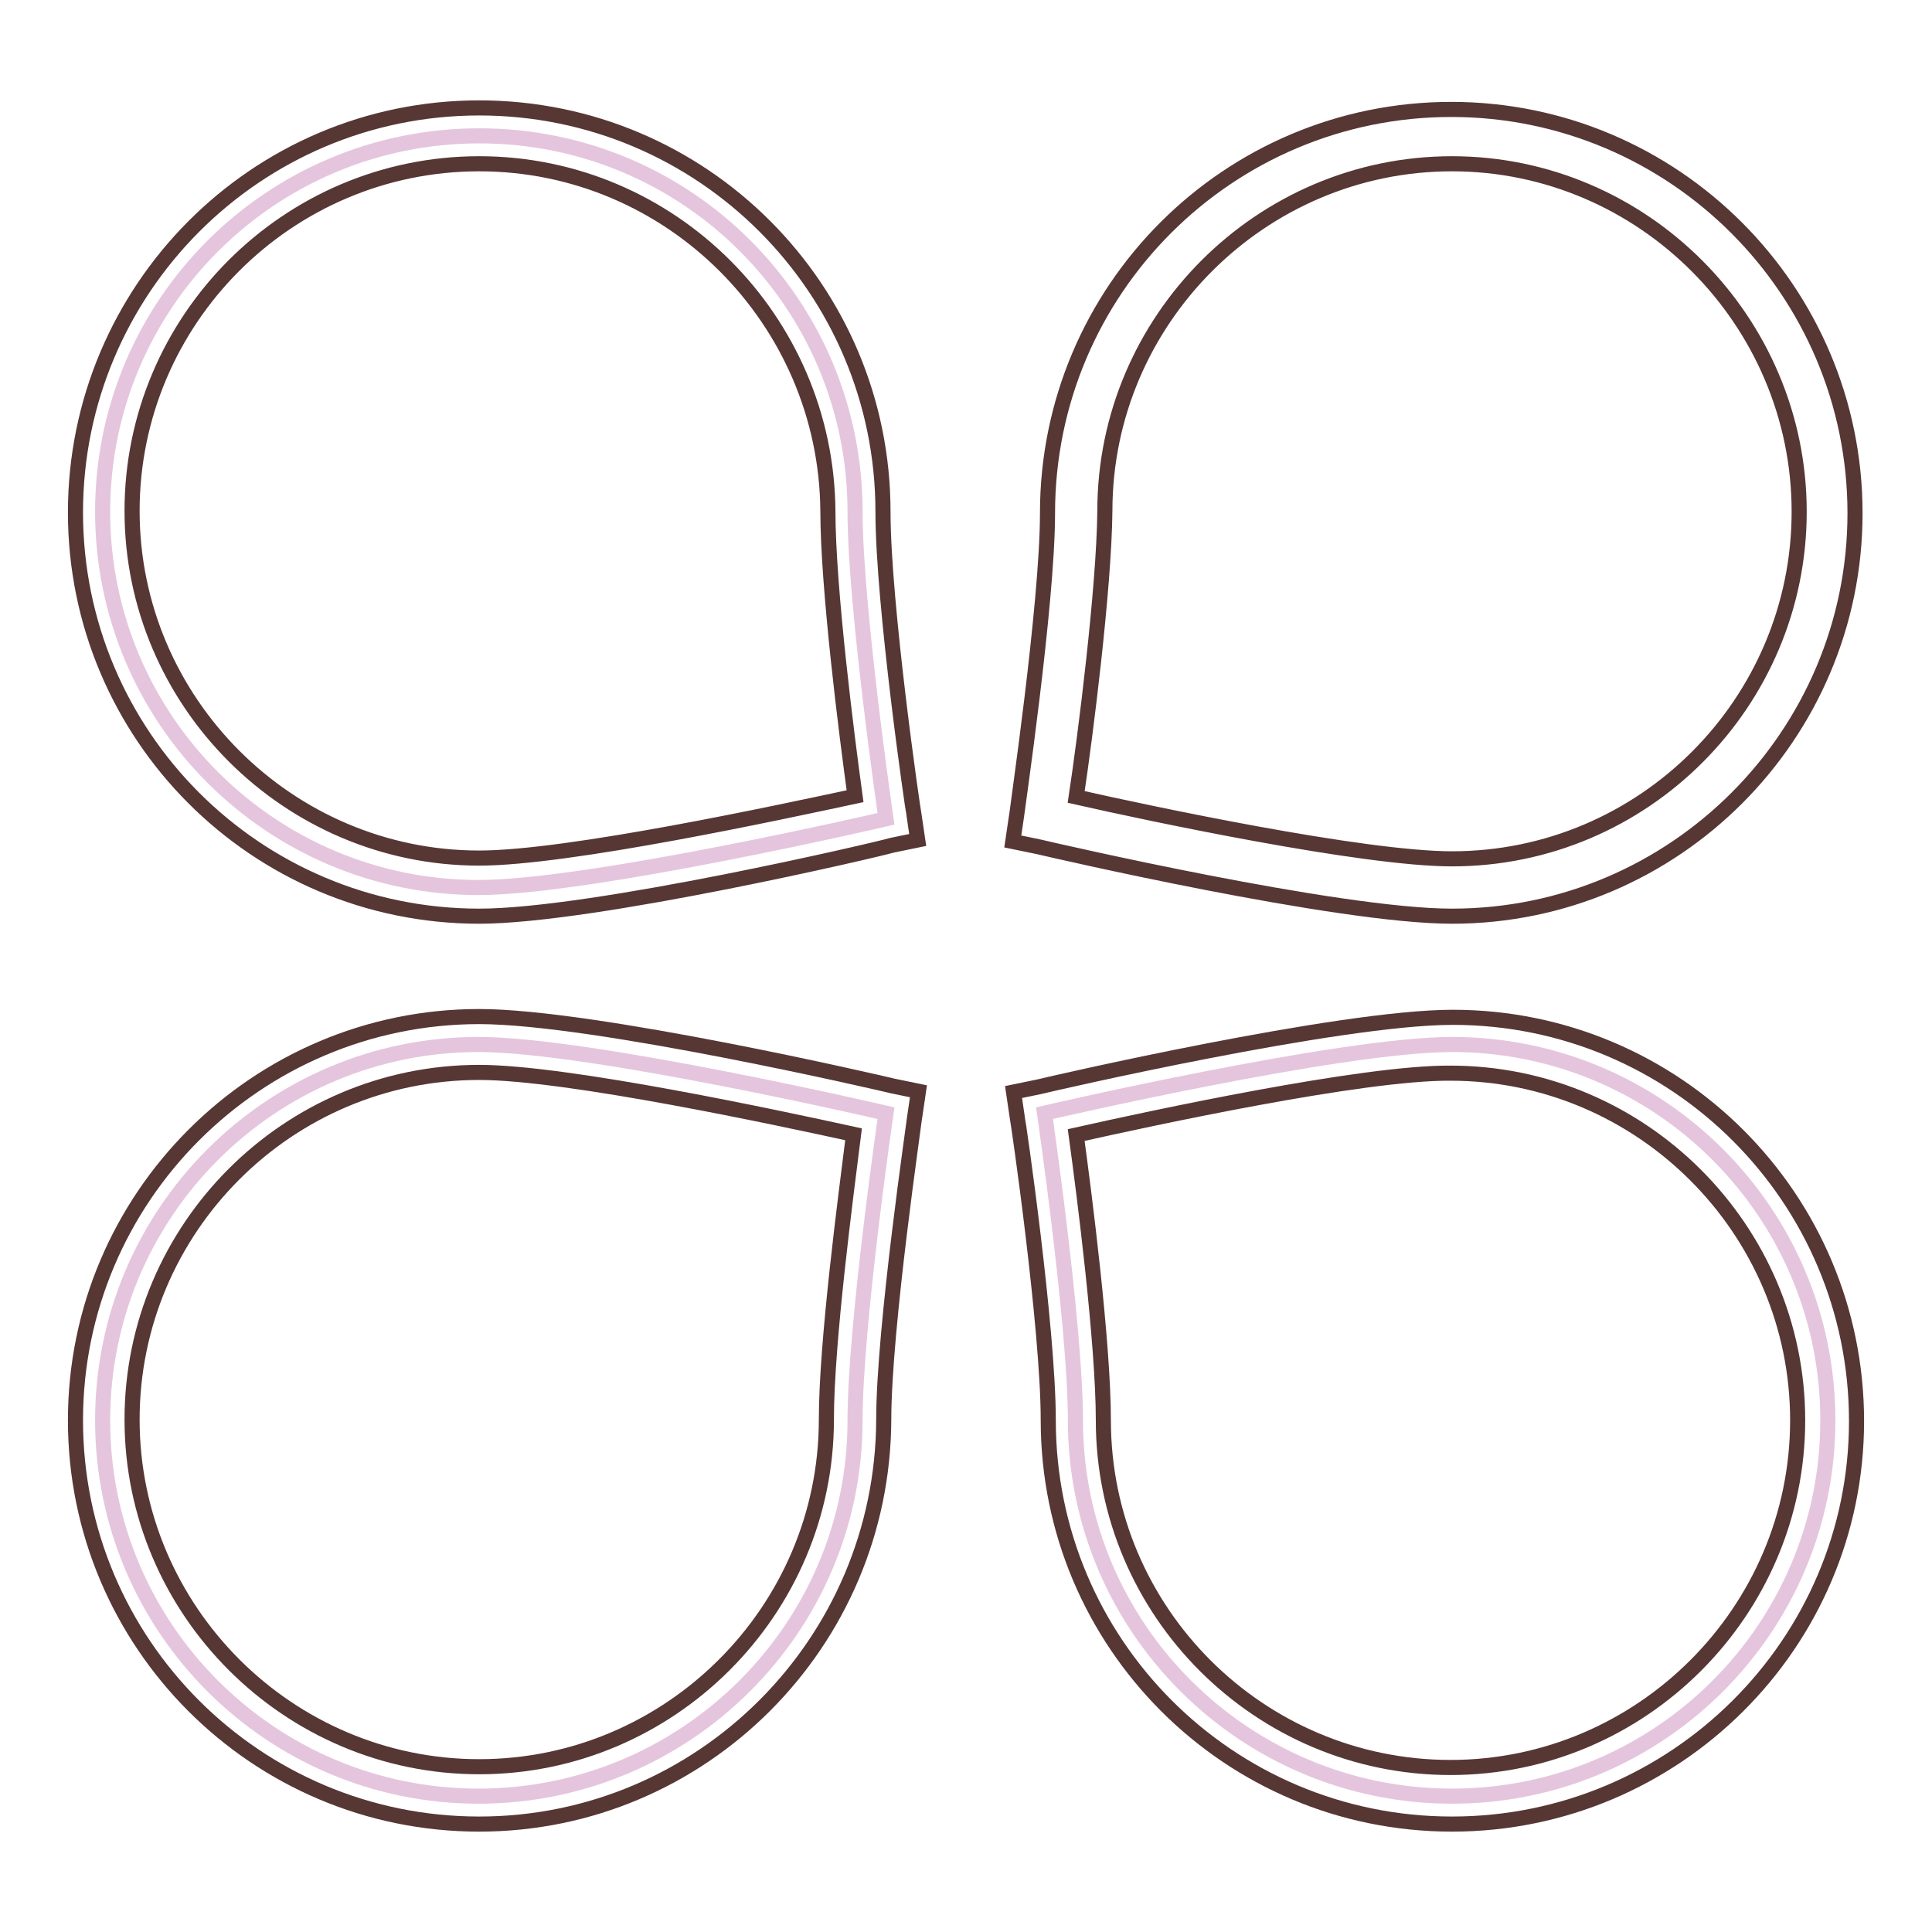
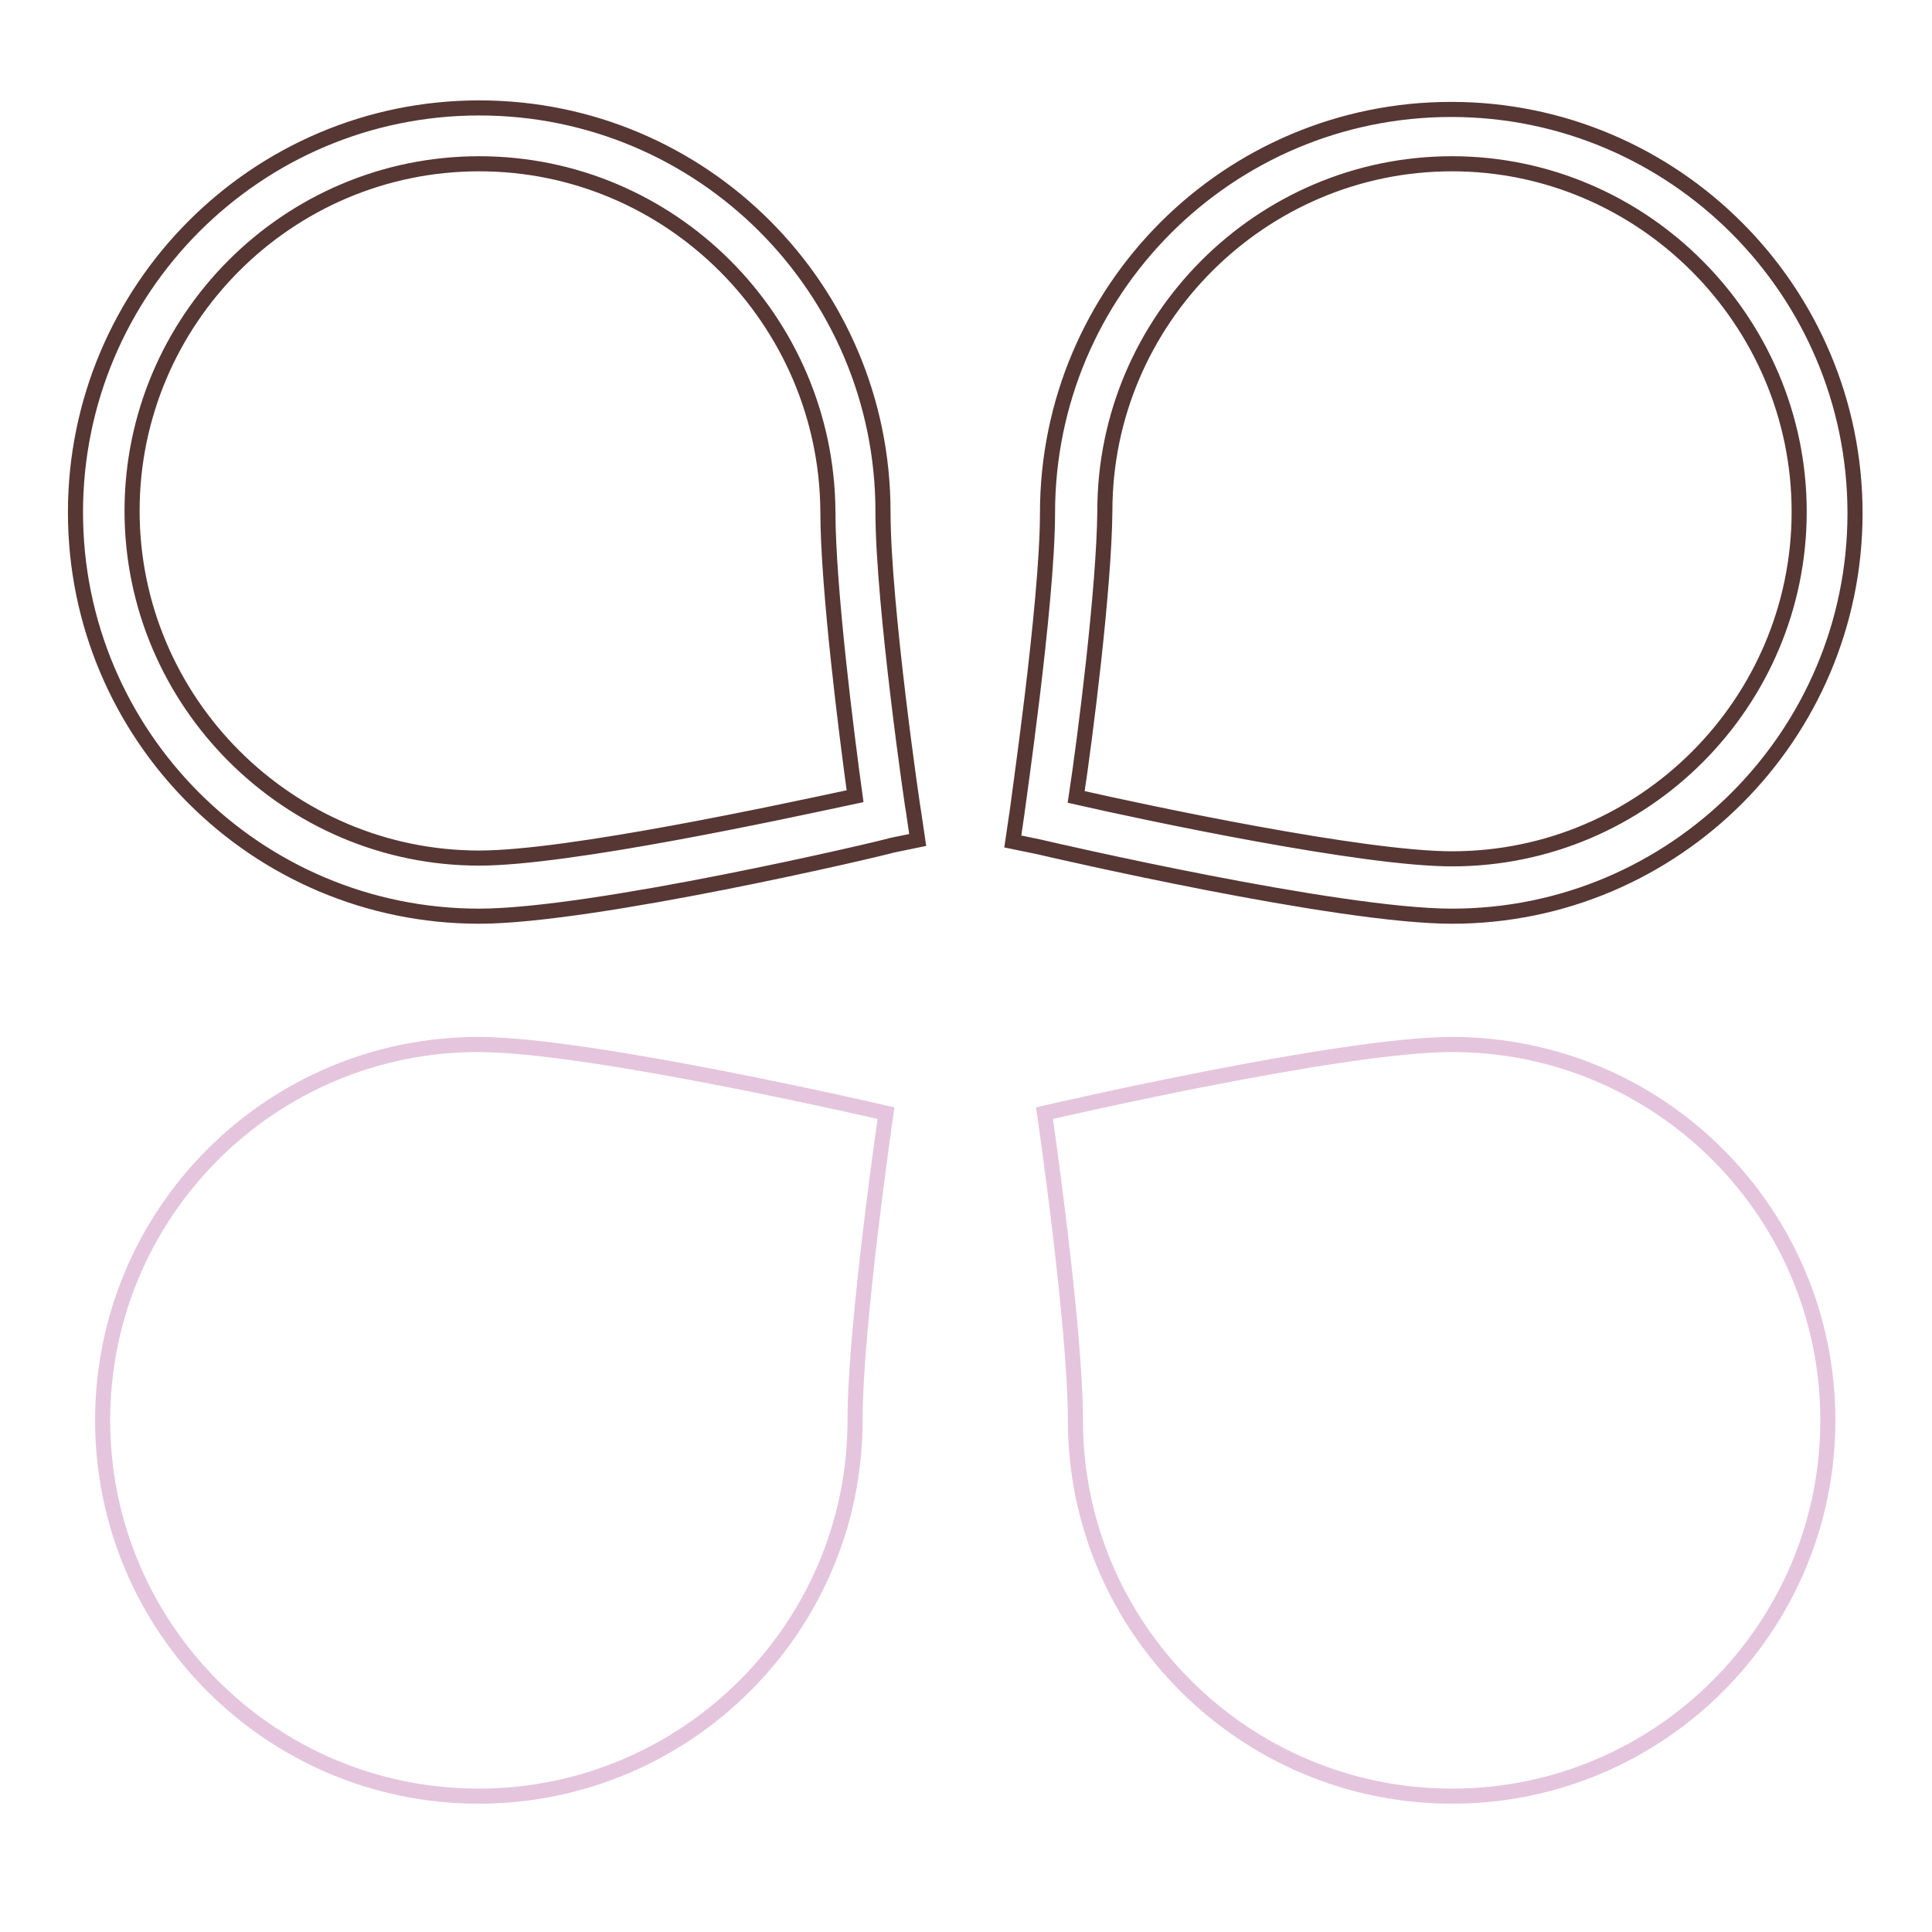
<svg xmlns="http://www.w3.org/2000/svg" version="1.1" x="0px" y="0px" viewBox="0 0 256 256" enable-background="new 0 0 256 256" xml:space="preserve">
  <g>
-     <path stroke-width="2" fill-opacity="0" stroke="#e5c5dd" d="M113.3,67.8c0,12.6,4.1,40.7,4.1,40.7s-39.1,9.1-54,9.1c-27.5,0-49.8-22.3-49.8-49.8 C13.6,40.3,35.9,18,63.5,18C91.1,18,113.3,40.3,113.3,67.8L113.3,67.8z" />
    <path stroke-width="2" fill-opacity="0" stroke="#563733" d="M63.5,121.4c-29.6,0-53.5-24-53.5-53.5c0-29.5,23.9-53.6,53.5-53.6c29.6,0,53.5,24,53.5,53.5 c0,12.3,4,39.8,4.1,40.1l0.5,3.4l-3.4,0.7C116.6,112.5,78.6,121.4,63.5,121.4z M63.5,21.7c-25.4,0-46,20.7-46,46 c0,25.3,20.7,46,46,46c11.8,0,40-6.1,49.8-8.2c-1.1-8-3.6-27.6-3.6-37.8C109.5,42.4,88.9,21.7,63.5,21.7z M192.4,121.4 c-15.2,0-53.1-8.8-54.8-9.2l-3.4-0.7l0.5-3.4c0-0.3,4.1-28,4.1-40.1c0-29.6,24-53.5,53.5-53.5c29.5,0,53.5,24,53.5,53.5 C245.8,97.4,221.9,121.4,192.4,121.4L192.4,121.4z M142.6,105.6c9.7,2.2,38,8.2,49.8,8.2c25.4,0,46-20.7,46-46 c0-25.3-20.7-46.1-46-46.1c-25.3,0-46,20.7-46,46C146.3,78,143.8,97.7,142.6,105.6z" />
    <path stroke-width="2" fill-opacity="0" stroke="#e5c5dd" d="M113.3,188.2c0-12.6,4.1-40.7,4.1-40.7s-39.1-9.1-54-9.1c-27.5,0-49.8,22.3-49.8,49.8 c0,27.5,22.3,49.8,49.8,49.8C90.9,238,113.3,215.7,113.3,188.2z" />
-     <path stroke-width="2" fill-opacity="0" stroke="#563733" d="M63.5,241.7c-29.6,0-53.5-24-53.5-53.5c0-29.5,24-53.5,53.5-53.5c15.2,0,53.2,8.8,54.8,9.2l3.4,0.7 l-0.5,3.4c0,0.3-4.1,28-4.1,40.1C117,217.7,93,241.7,63.5,241.7z M63.5,142.1c-25.4,0-46,20.7-46,46s20.7,46,46,46 c25.3,0,46-20.7,46-46c0-10.3,2.6-29.8,3.6-37.8C103.5,148.2,75.2,142.1,63.5,142.1z" />
    <path stroke-width="2" fill-opacity="0" stroke="#e5c5dd" d="M142.5,188.2c0-12.6-4.1-40.7-4.1-40.7s39.1-9.1,54-9.1c27.5,0,49.8,22.3,49.8,49.8 c0,27.5-22.3,49.8-49.8,49.8S142.5,215.7,142.5,188.2z" />
-     <path stroke-width="2" fill-opacity="0" stroke="#563733" d="M192.4,241.7c-29.6,0-53.5-24-53.5-53.5c0-12.3-4-39.8-4.1-40.1l-0.5-3.4l3.4-0.7 c1.6-0.4,39.7-9.2,54.8-9.2c29.6,0,53.5,24,53.5,53.5C246,217.8,221.9,241.7,192.4,241.7L192.4,241.7z M142.6,150.4 c1.1,8,3.6,27.6,3.6,37.8c0,25.4,20.7,46,46,46s46-20.7,46-46s-20.7-46-46-46C180.6,142.1,152.4,148.2,142.6,150.4z" />
  </g>
</svg>